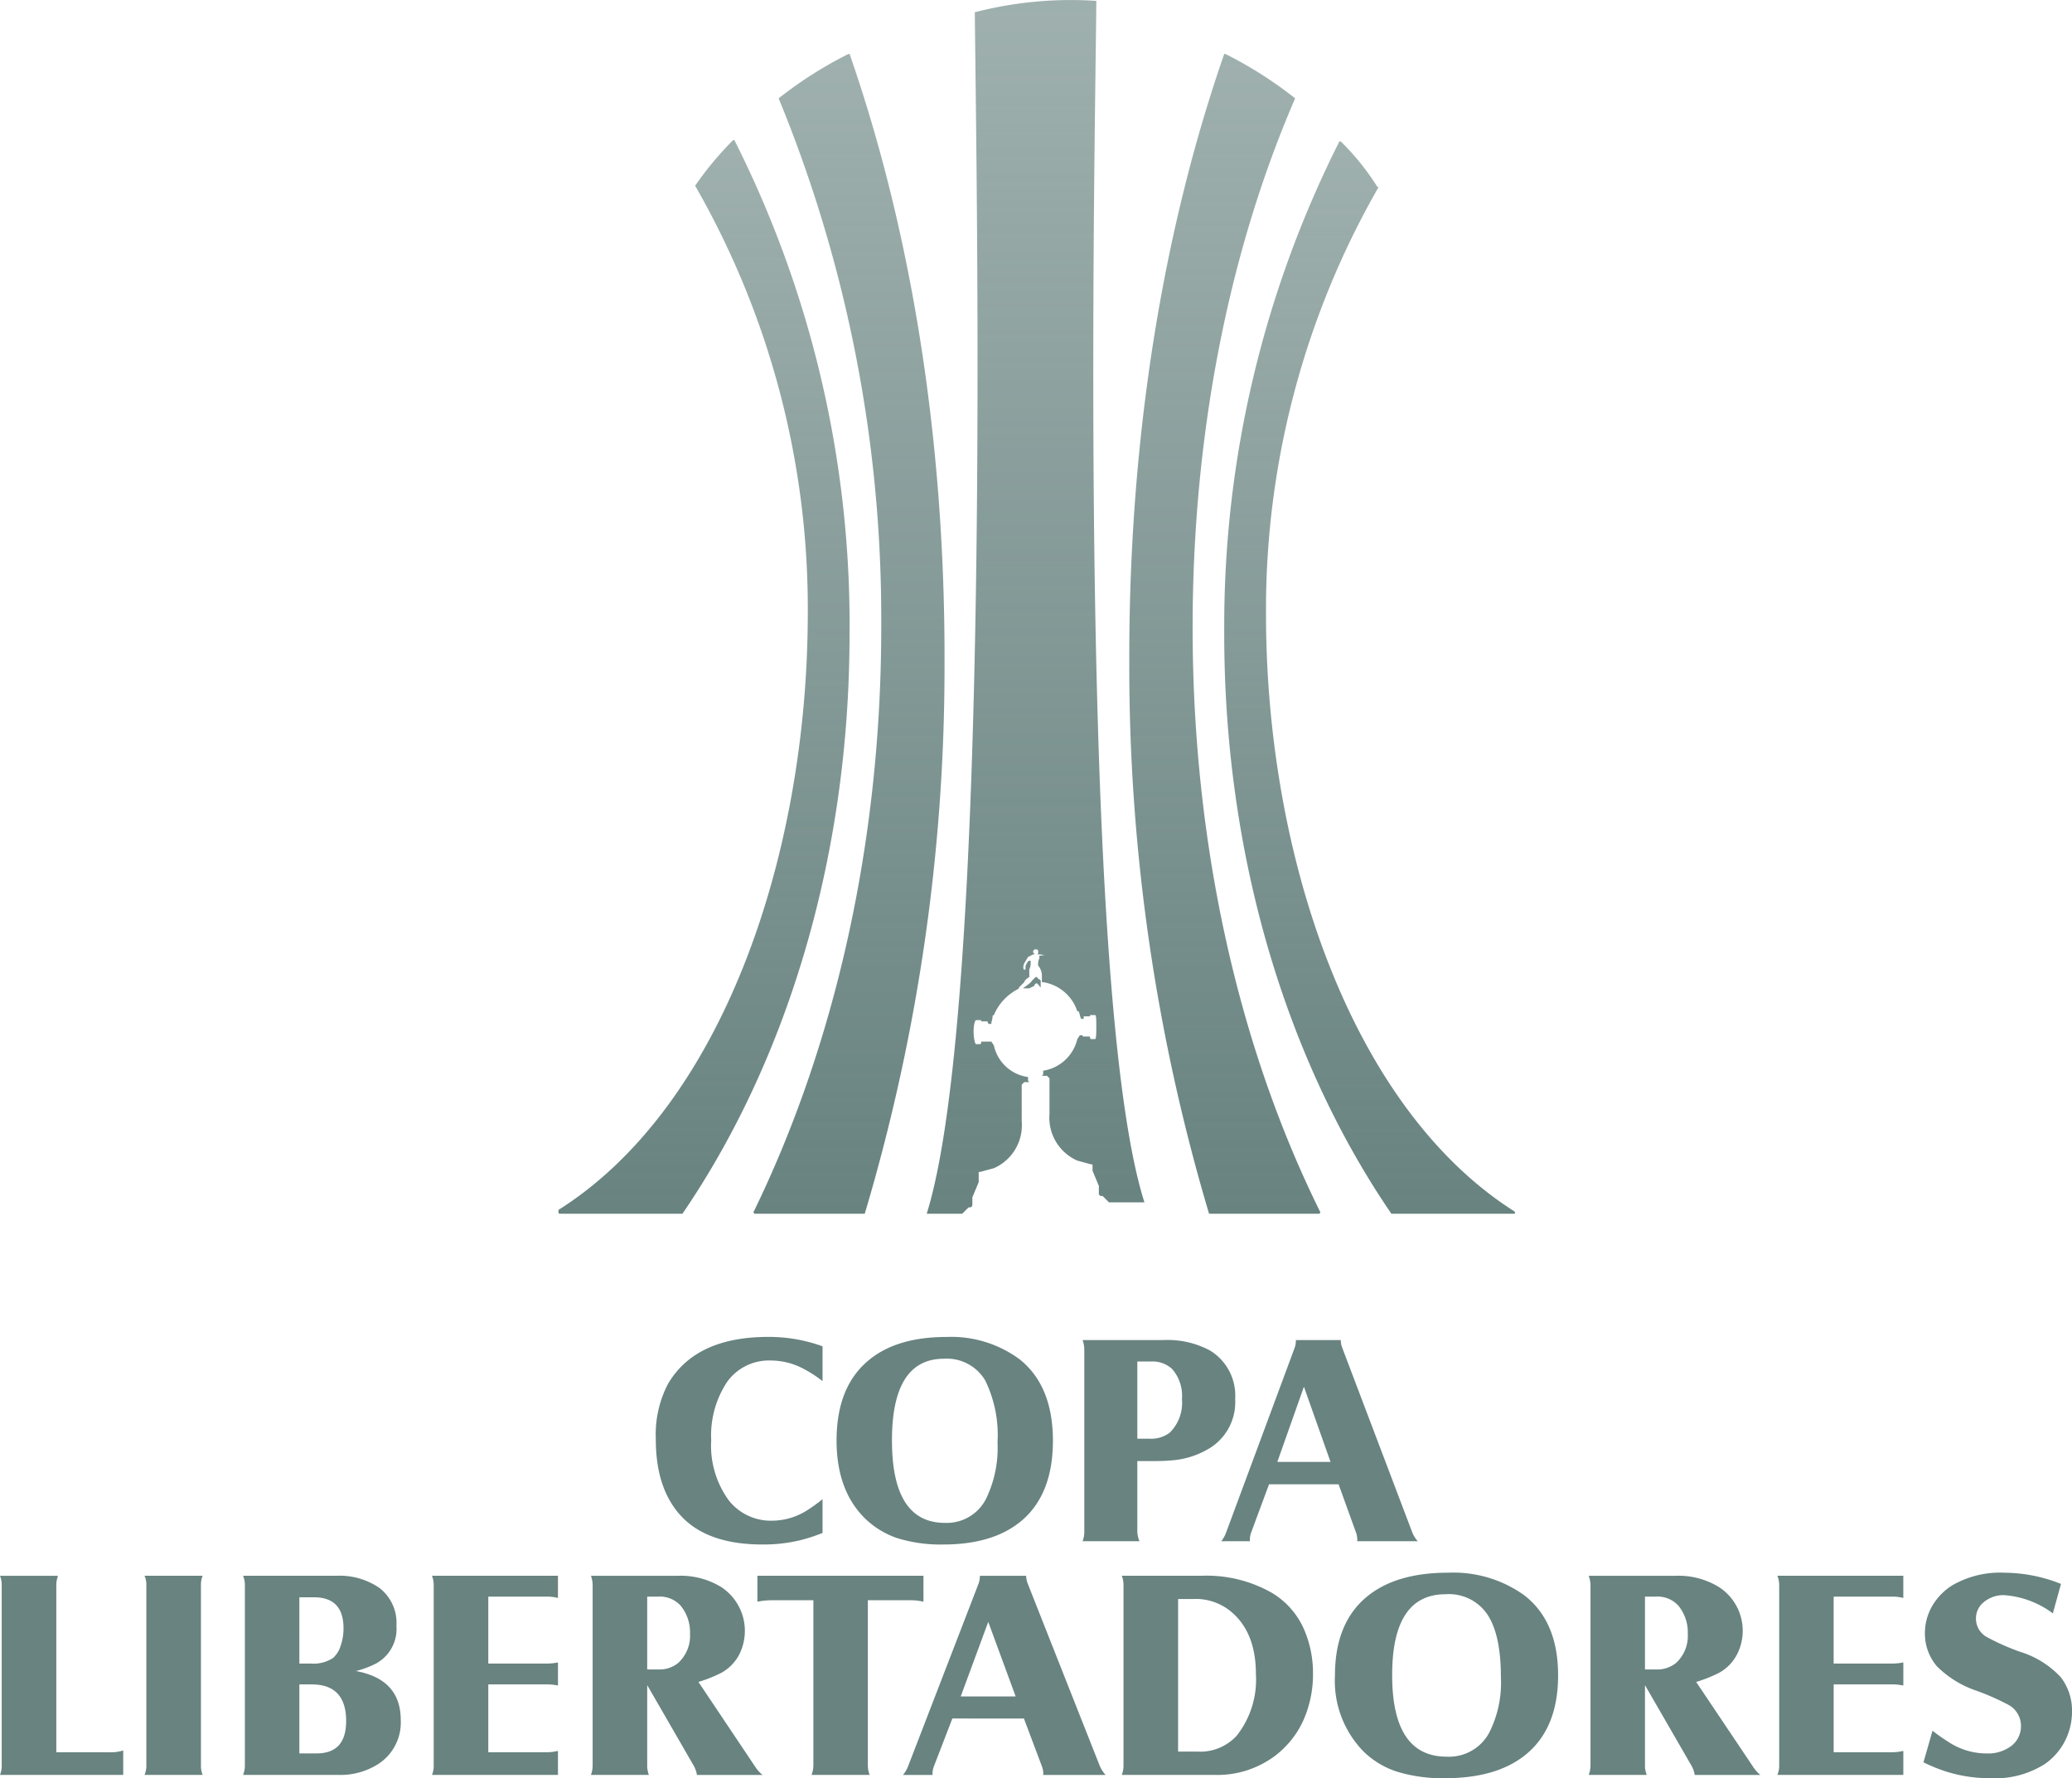
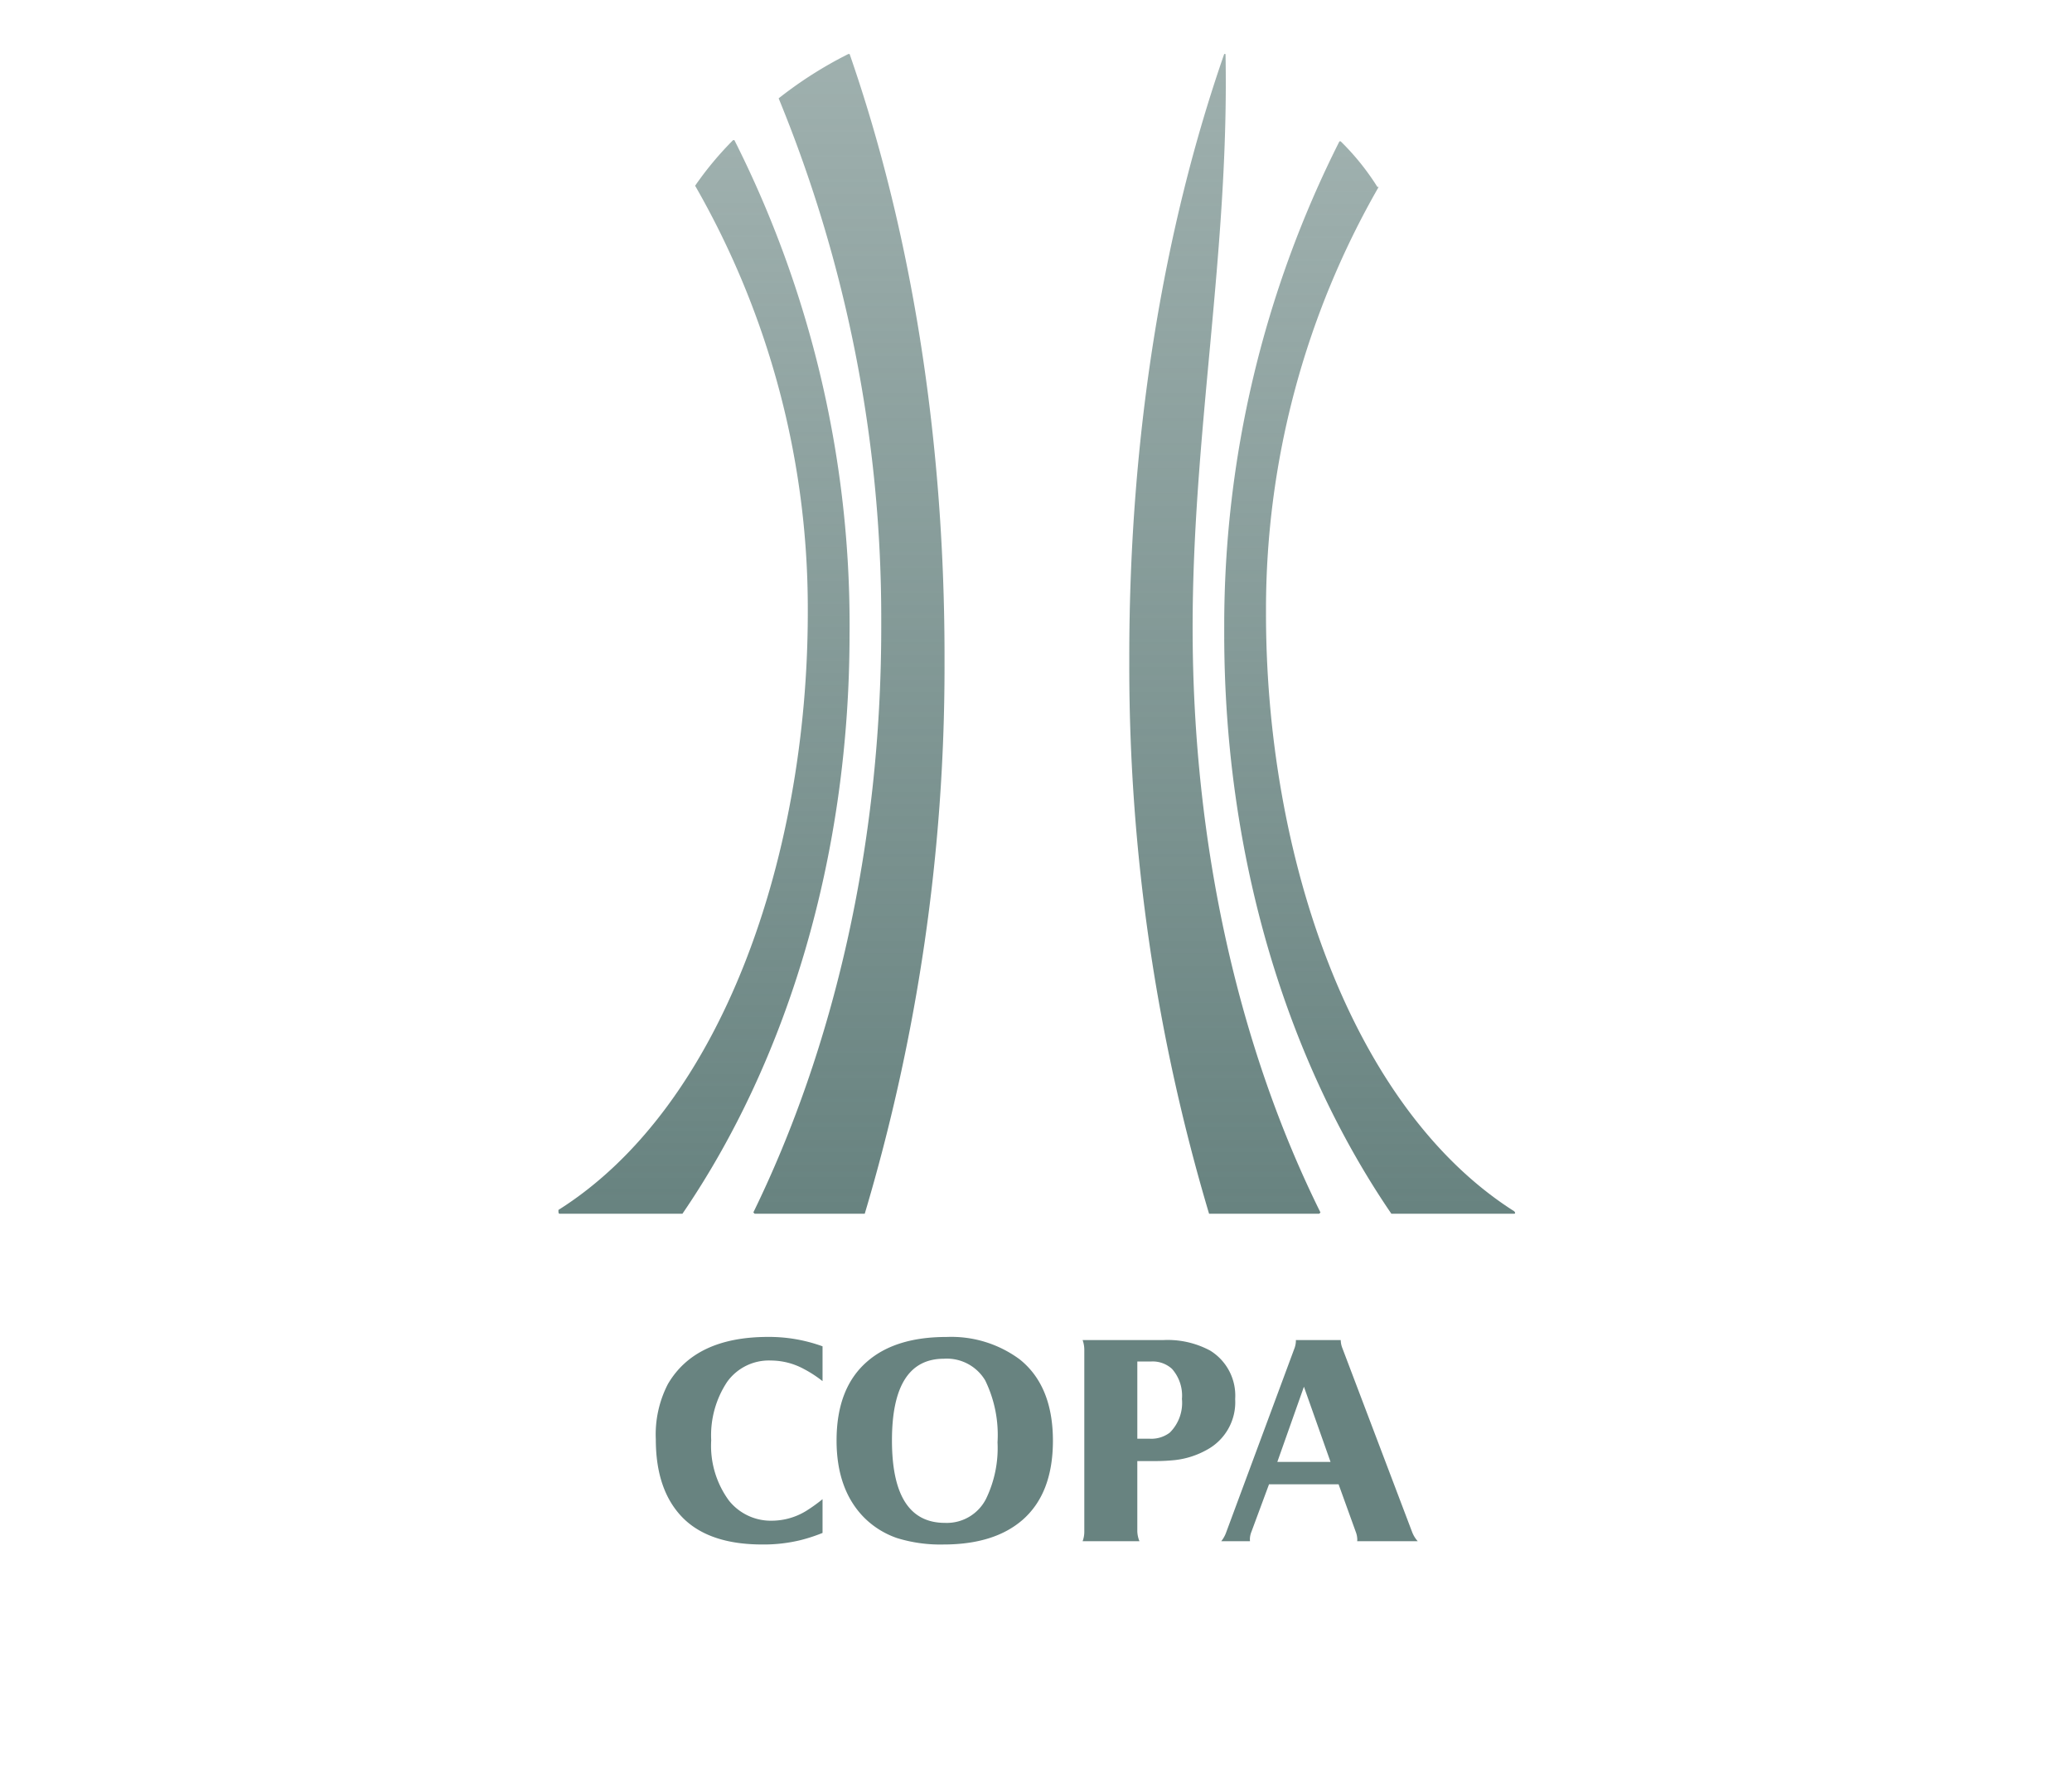
<svg xmlns="http://www.w3.org/2000/svg" width="219.142" height="188.046" viewBox="0 0 219.142 188.046">
  <defs>
    <linearGradient id="a" x1="0.454" y1="0.997" x2="0.454" y2="0.006" gradientUnits="objectBoundingBox">
      <stop offset="0" stop-color="#688380" />
      <stop offset="1" stop-color="#688380" stop-opacity="0.639" />
    </linearGradient>
  </defs>
  <path d="M75.464,114.624V118.3A12.689,12.689,0,0,0,73.5,117.02a7.369,7.369,0,0,0-3.486-.9,5.429,5.429,0,0,0-4.636,2.252,10.222,10.222,0,0,0-1.689,6.181,9.8,9.8,0,0,0,1.881,6.385,5.67,5.67,0,0,0,4.588,2.12,6.987,6.987,0,0,0,3.606-1.054,17.379,17.379,0,0,0,1.7-1.222v3.57a17.617,17.617,0,0,1-2.348.767,16.464,16.464,0,0,1-4.025.455c-3.69,0-6.481-.922-8.35-2.767q-2.911-2.893-2.911-8.35a11.607,11.607,0,0,1,1.27-5.834q2.911-5,10.614-5a16.575,16.575,0,0,1,5.75.994Zm13.082-.994A12.156,12.156,0,0,1,96.32,116q3.5,2.8,3.51,8.589c0,3.69-1.054,6.481-3.187,8.362-2,1.749-4.792,2.624-8.41,2.624a15.446,15.446,0,0,1-4.9-.683,9.1,9.1,0,0,1-3.486-2.18q-2.893-2.947-2.9-8.122c0-3.738,1.09-6.541,3.306-8.422q2.965-2.534,8.29-2.54Zm-.24,2.3q-5.5,0-5.5,8.637,0,8.715,5.594,8.721a4.652,4.652,0,0,0,4.361-2.552,12.317,12.317,0,0,0,1.21-5.966,13.139,13.139,0,0,0-1.306-6.553,4.728,4.728,0,0,0-4.361-2.288Zm20.449,10.818v7.439a2.988,2.988,0,0,0,.228,1.042h-6.014a2.883,2.883,0,0,0,.18-1.042V115.008a3.1,3.1,0,0,0-.18-1.054h8.577a9.5,9.5,0,0,1,4.912,1.114,5.589,5.589,0,0,1,2.647,5.127,5.716,5.716,0,0,1-2.995,5.367,8.925,8.925,0,0,1-3.414,1.09c-.611.06-1.27.1-1.977.1h-1.965Zm0-2.36h1.306a3.215,3.215,0,0,0,2.132-.647,4.425,4.425,0,0,0,1.282-3.558A4.259,4.259,0,0,0,112.421,117a3.034,3.034,0,0,0-2.18-.779h-1.485v8.17Zm13.932,4.816-1.869,5.043a2.174,2.174,0,0,0-.156.755,2,2,0,0,0,.012.228h-3.043a3.239,3.239,0,0,0,.539-.982l7.188-19.371a2.473,2.473,0,0,0,.168-.767v-.156h4.744a2.392,2.392,0,0,0,.18.875l7.367,19.419a3.1,3.1,0,0,0,.6.982h-6.409a1.306,1.306,0,0,0,.012-.2,2.349,2.349,0,0,0-.156-.779l-1.821-5.043h-7.355Zm.875-2.36h5.63l-2.815-7.954Z" transform="translate(11.531 27.756)" fill="#688380" />
-   <path d="M13.034,155.823H0a2.541,2.541,0,0,0,.18-1.018V135.794a2.6,2.6,0,0,0-.18-1.03H6.134a3,3,0,0,0-.18,1.03v17.634h5.7a4.228,4.228,0,0,0,1.378-.192v2.588Zm2.252-21.06h6.146a2.565,2.565,0,0,0-.18,1.03v19a2.608,2.608,0,0,0,.18,1.03H15.286a2.4,2.4,0,0,0,.192-1.03v-19a2.327,2.327,0,0,0-.192-1.03Zm10.422,0h9.823a7.484,7.484,0,0,1,4.576,1.27,4.667,4.667,0,0,1,1.821,4.025,4.16,4.16,0,0,1-2.168,3.989,10,10,0,0,1-2.12.791c3.163.575,4.744,2.312,4.744,5.175a5.23,5.23,0,0,1-2.576,4.78,7.439,7.439,0,0,1-3.989,1.03H25.708a2.674,2.674,0,0,0,.192-1.054V135.794a2.54,2.54,0,0,0-.192-1.03Zm5.954,9.284h1.174a3.807,3.807,0,0,0,2.384-.587,2.8,2.8,0,0,0,.8-1.27,5.561,5.561,0,0,0,.311-1.869c0-2.192-1.042-3.282-3.127-3.282H31.662Zm0,9.5h1.821q3.127,0,3.127-3.414,0-3.881-3.642-3.881H31.662v7.3ZM45.69,134.763H59.011v2.348a4.421,4.421,0,0,0-1.138-.144H51.644v7.08h6.1a6.082,6.082,0,0,0,1.27-.12v2.444a5.517,5.517,0,0,0-1.222-.12H51.644v7.176h6.038a5.375,5.375,0,0,0,1.33-.144v2.54H45.69a2.541,2.541,0,0,0,.18-1.018V135.782a2.772,2.772,0,0,0-.18-1.018Zm22.761,11.56v8.47a2.686,2.686,0,0,0,.18,1.03H62.5a2.793,2.793,0,0,0,.18-1.03V135.806a2.883,2.883,0,0,0-.18-1.042h9.2a8.2,8.2,0,0,1,4.588,1.2,5.54,5.54,0,0,1,1.845,7.224,4.718,4.718,0,0,1-1.809,1.821,14.759,14.759,0,0,1-2.456.982l5.954,8.889a3.789,3.789,0,0,0,.827.946H73.71a2.925,2.925,0,0,0-.335-.97l-4.924-8.529Zm0-1.653h1.162a3.1,3.1,0,0,0,2.108-.683,3.881,3.881,0,0,0,1.258-3.091,4.429,4.429,0,0,0-.994-2.971,2.967,2.967,0,0,0-2.384-.958h-1.15v7.7Zm11.656-9.907H97.669v2.743a6.138,6.138,0,0,0-1.33-.156H91.787v17.442a2.723,2.723,0,0,0,.192,1.03H85.834a2.978,2.978,0,0,0,.192-1.03V137.351H81.617a7.6,7.6,0,0,0-1.509.156v-2.743Zm20.617,15.094-1.929,5a2.222,2.222,0,0,0-.168.743,2,2,0,0,0,.012.228H95.5a3.226,3.226,0,0,0,.563-.97l7.4-19.179a2.342,2.342,0,0,0,.168-.767c0-.024.012-.072.012-.144h4.888a2.3,2.3,0,0,0,.18.863l7.6,19.227a3.522,3.522,0,0,0,.623.97H110.32a1.53,1.53,0,0,0,.024-.2,2.343,2.343,0,0,0-.168-.767l-1.881-5Zm.886-2.336h5.81l-2.9-7.883Zm17.035-12.758h8.386a13.956,13.956,0,0,1,7.535,1.833,8.417,8.417,0,0,1,3.342,3.809,11.519,11.519,0,0,1,.958,4.672,11.938,11.938,0,0,1-1.006,4.948,9.783,9.783,0,0,1-2.923,3.714,10.147,10.147,0,0,1-6.421,2.084h-9.871a2.773,2.773,0,0,0,.18-1.03v-19A2.793,2.793,0,0,0,118.646,134.763Zm5.954,18.592h2.037a5.215,5.215,0,0,0,4.169-1.689,9.557,9.557,0,0,0,2.025-6.493q0-4.349-2.54-6.541a5.825,5.825,0,0,0-4.037-1.414H124.6Zm28.547-18.916a12.865,12.865,0,0,1,8.014,2.348q3.63,2.767,3.63,8.505c0,3.654-1.09,6.409-3.294,8.278-2.06,1.737-4.936,2.6-8.673,2.6a16.405,16.405,0,0,1-5.043-.683,9.011,9.011,0,0,1-3.582-2.156,10.688,10.688,0,0,1-3.007-8.038q0-5.553,3.4-8.338,3.073-2.516,8.553-2.516Zm-.252,2.276q-5.66,0-5.654,8.553,0,8.625,5.762,8.625a4.825,4.825,0,0,0,4.492-2.516,11.7,11.7,0,0,0,1.246-5.906q0-4.331-1.342-6.481A4.9,4.9,0,0,0,152.9,136.716Zm21.084,9.608v8.47a2.472,2.472,0,0,0,.192,1.03h-6.146a2.762,2.762,0,0,0,.192-1.03V135.806a2.882,2.882,0,0,0-.192-1.042h9.2a8.17,8.17,0,0,1,4.588,1.2,5.5,5.5,0,0,1,1.845,7.224,4.718,4.718,0,0,1-1.809,1.821,14.759,14.759,0,0,1-2.456.982l5.966,8.889a4.049,4.049,0,0,0,.815.946h-6.936a2.679,2.679,0,0,0-.335-.97l-4.924-8.529Zm0-1.653h1.162a3.154,3.154,0,0,0,2.12-.683,3.873,3.873,0,0,0,1.246-3.091,4.429,4.429,0,0,0-.994-2.971,2.967,2.967,0,0,0-2.384-.958h-1.15v7.7Zm14-9.907H201.3v2.348a4.4,4.4,0,0,0-1.126-.144h-6.241v7.08h6.1a6.082,6.082,0,0,0,1.27-.12v2.444a5.438,5.438,0,0,0-1.222-.12h-6.146v7.176h6.038a5.375,5.375,0,0,0,1.33-.144v2.54H187.983a2.53,2.53,0,0,0,.192-1.018V135.782a2.743,2.743,0,0,0-.192-1.018Zm15.454,19.73.958-3.342a19.3,19.3,0,0,0,1.713,1.2,7.279,7.279,0,0,0,3.977,1.2,4.067,4.067,0,0,0,2.707-.839,2.646,2.646,0,0,0,.958-2.049,2.525,2.525,0,0,0-1.306-2.24,25.75,25.75,0,0,0-3.414-1.509,10.836,10.836,0,0,1-4.157-2.564,5.3,5.3,0,0,1-1.282-3.5,5.717,5.717,0,0,1,.755-2.863,6.319,6.319,0,0,1,2.144-2.216A10.086,10.086,0,0,1,212,134.44a16.292,16.292,0,0,1,5.978,1.186l-.863,3.115a9.718,9.718,0,0,0-5.151-1.929,3.239,3.239,0,0,0-2.2.779,2.195,2.195,0,0,0-.779,1.7,2.228,2.228,0,0,0,1.15,1.953,25.033,25.033,0,0,0,3.474,1.545,9.787,9.787,0,0,1,4.349,2.707,5.747,5.747,0,0,1,1.186,3.606,6.832,6.832,0,0,1-.743,3.127,6.673,6.673,0,0,1-2.1,2.42,9.8,9.8,0,0,1-5.846,1.521,15.118,15.118,0,0,1-5.451-.994c-.419-.156-.946-.383-1.569-.683Z" transform="translate(0 31.875)" fill="#688380" />
-   <path d="M240.372,103.718v.669a.135.135,0,0,1-.135-.135v0l-.268-.268h0a.267.267,0,0,0-.266.266l0,0-.534.266H238.5c.135-.133.8-.534.938-.8l.4-.4h.133C240.1,103.583,240.372,103.583,240.372,103.718Zm-8.3,24.634.669-.669h.135a.268.268,0,0,0,.268-.268v-.8h0l.669-1.606h0v-1.072h.133l1.474-.4A4.955,4.955,0,0,0,238.38,119c0-.138-.005-.278-.017-.418V114.7l.268-.268h.536c-.135-.135-.135-.135-.135-.268h0v-.268a4.285,4.285,0,0,1-3.614-3.348l-.268-.4h-1.072c0,.135,0,.268-.135.268h-.4c-.133,0-.268-.669-.268-1.339s.135-1.2.268-1.2h.4c.135,0,.135,0,.135.135l.669,0a.4.4,0,0,0,.135.268h.268c0-.268.133-.534.133-.8s.135,0,.135-.135a5.494,5.494,0,0,1,2.677-2.812c-.133,0,0-.133.135-.268l.4-.4c0-.135.268-.4.536-.536h0v-.8h0a1.759,1.759,0,0,0,.148-.7,1.78,1.78,0,0,0-.015-.232h-.133c-.135,0-.268.268-.4.536v.268c0,.135,0,.135-.133.135s-.135-.4,0-.671l.4-.669.536-.268h.133c0-.135-.133-.135-.133-.268a.267.267,0,0,1,.268-.268c.268,0,.268.133.268.268s0,.268-.135.268h.4a1.1,1.1,0,0,0,.333.053,1.062,1.062,0,0,0,.6-.188h0a2.519,2.519,0,0,1-1.072.268h0v.268a1.478,1.478,0,0,0-.135.616c0,.017,0,.036,0,.055,0,.133,0,.133.133.266a1.9,1.9,0,0,1,.268.8v.8h.135a4.555,4.555,0,0,1,3.614,3.08h.135c.133.268.133.536.268.8h.268v-.268h.669c0-.135,0-.135.133-.135h.4c.133,0,.133.536.133,1.2s0,1.339-.133,1.339h-.4c-.133,0-.133-.133-.133-.268h-.669a.134.134,0,0,1-.135-.133h-.268l-.268.4a4.42,4.42,0,0,1-3.614,3.348v.268h0c0,.133,0,.133-.135.268h.536l.268.268v3.749c-.012.138-.017.278-.017.416a4.955,4.955,0,0,0,2.962,4.537l1.472.4h.135v.671h0l.669,1.606h0v.8a.267.267,0,0,0,.268.268h.135l.669.669h3.749c-7.1-22.224-5.221-110.99-5.088-127.056-.894-.061-1.8-.09-2.7-.09a40.5,40.5,0,0,0-10.152,1.293c.133,16.066,1.874,104.832-5.088,127.056l3.75,0Z" transform="translate(-130.303 0)" fill="url(#a)" />
  <path d="M120.98,156.085h11.649a202.387,202.387,0,0,0,8.438-57.757V97.169c0-23.431-3.614-45.254-10.041-63.729l-.137.009a42.767,42.767,0,0,0-7.366,4.685h0a144.524,144.524,0,0,1,10.85,54.9V94.09c0,23.161-5.088,44.583-13.524,61.854l.13.142Z" transform="translate(-41.17 -27.734)" fill="url(#a)" />
  <path d="M.131,200.374H13.118C24.1,184.308,30.79,162.754,30.79,139.056c.005-.328.005-.674.005-1.008A113.709,113.709,0,0,0,18.61,86.842l-.137,0a35.015,35.015,0,0,0-4.015,4.822l0,0A89.707,89.707,0,0,1,26.374,136.3v.481C26.374,162.353,17.4,189,0,199.975c0,.266,0,.4.133.4Z" transform="translate(59.061 -72.023)" fill="url(#a)" />
-   <path d="M373.936,156.085H362.289a202.386,202.386,0,0,1-8.439-57.757V97.169c0-23.431,3.616-45.254,10.041-63.729l.138.009a42.754,42.754,0,0,1,7.364,4.685h0C364.431,54.2,360.549,73.479,360.549,94.1c0,23.161,4.953,44.583,13.522,61.854Z" transform="translate(-234.413 -27.734)" fill="url(#a)" />
+   <path d="M373.936,156.085H362.289a202.386,202.386,0,0,1-8.439-57.757V97.169c0-23.431,3.616-45.254,10.041-63.729l.138.009h0C364.431,54.2,360.549,73.479,360.549,94.1c0,23.161,4.953,44.583,13.522,61.854Z" transform="translate(-234.413 -27.734)" fill="url(#a)" />
  <path d="M443.364,201.021H430.377C419.4,184.955,412.7,163.4,412.7,139.7c0-.293,0-.584,0-.875A113.711,113.711,0,0,1,424.885,87.62l.136,0A26.52,26.52,0,0,1,428.9,92.44l.135,0a89.706,89.706,0,0,0-11.917,44.64v.481c0,25.572,8.97,52.216,26.241,63.194C443.5,200.888,443.5,201.021,443.364,201.021Z" transform="translate(-283.222 -72.67)" fill="url(#a)" />
</svg>